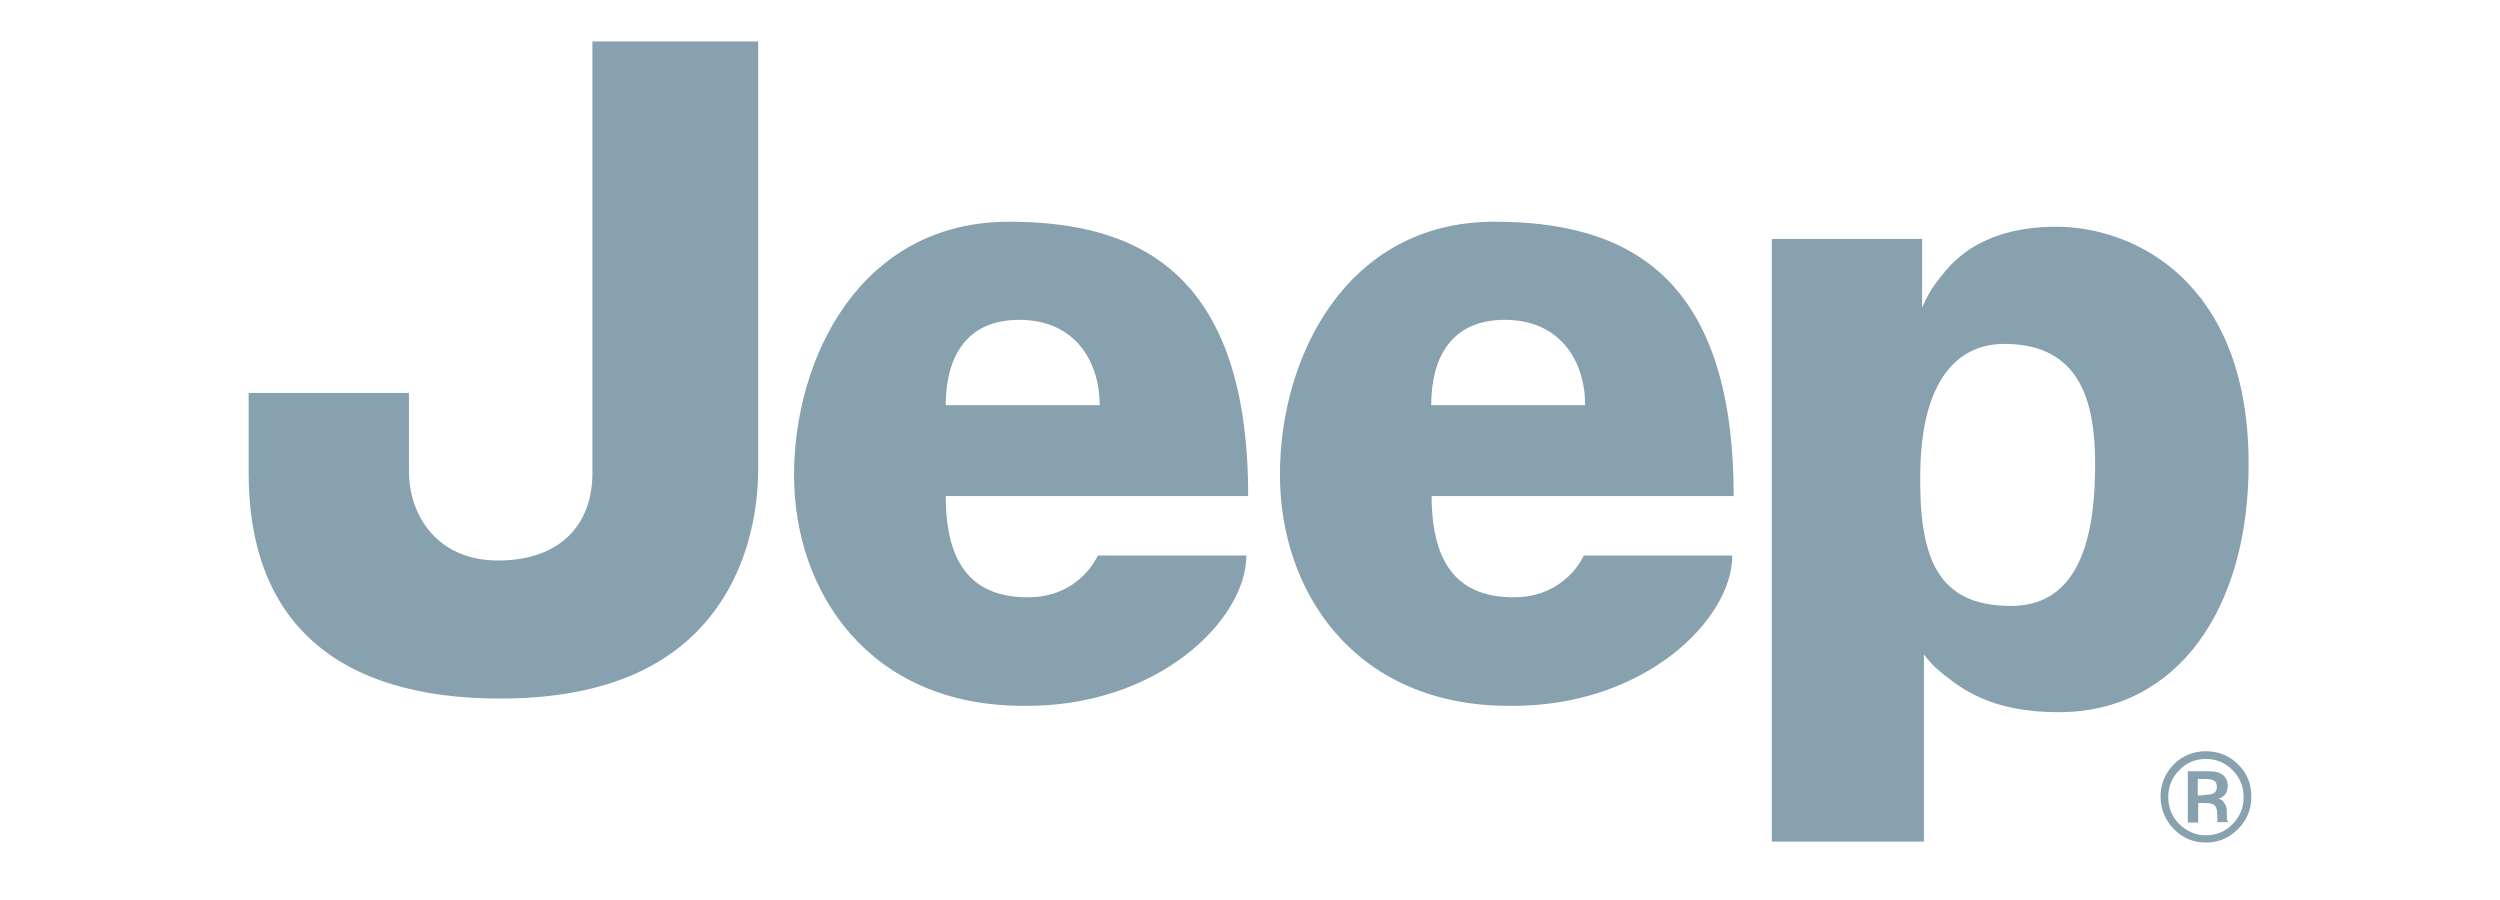
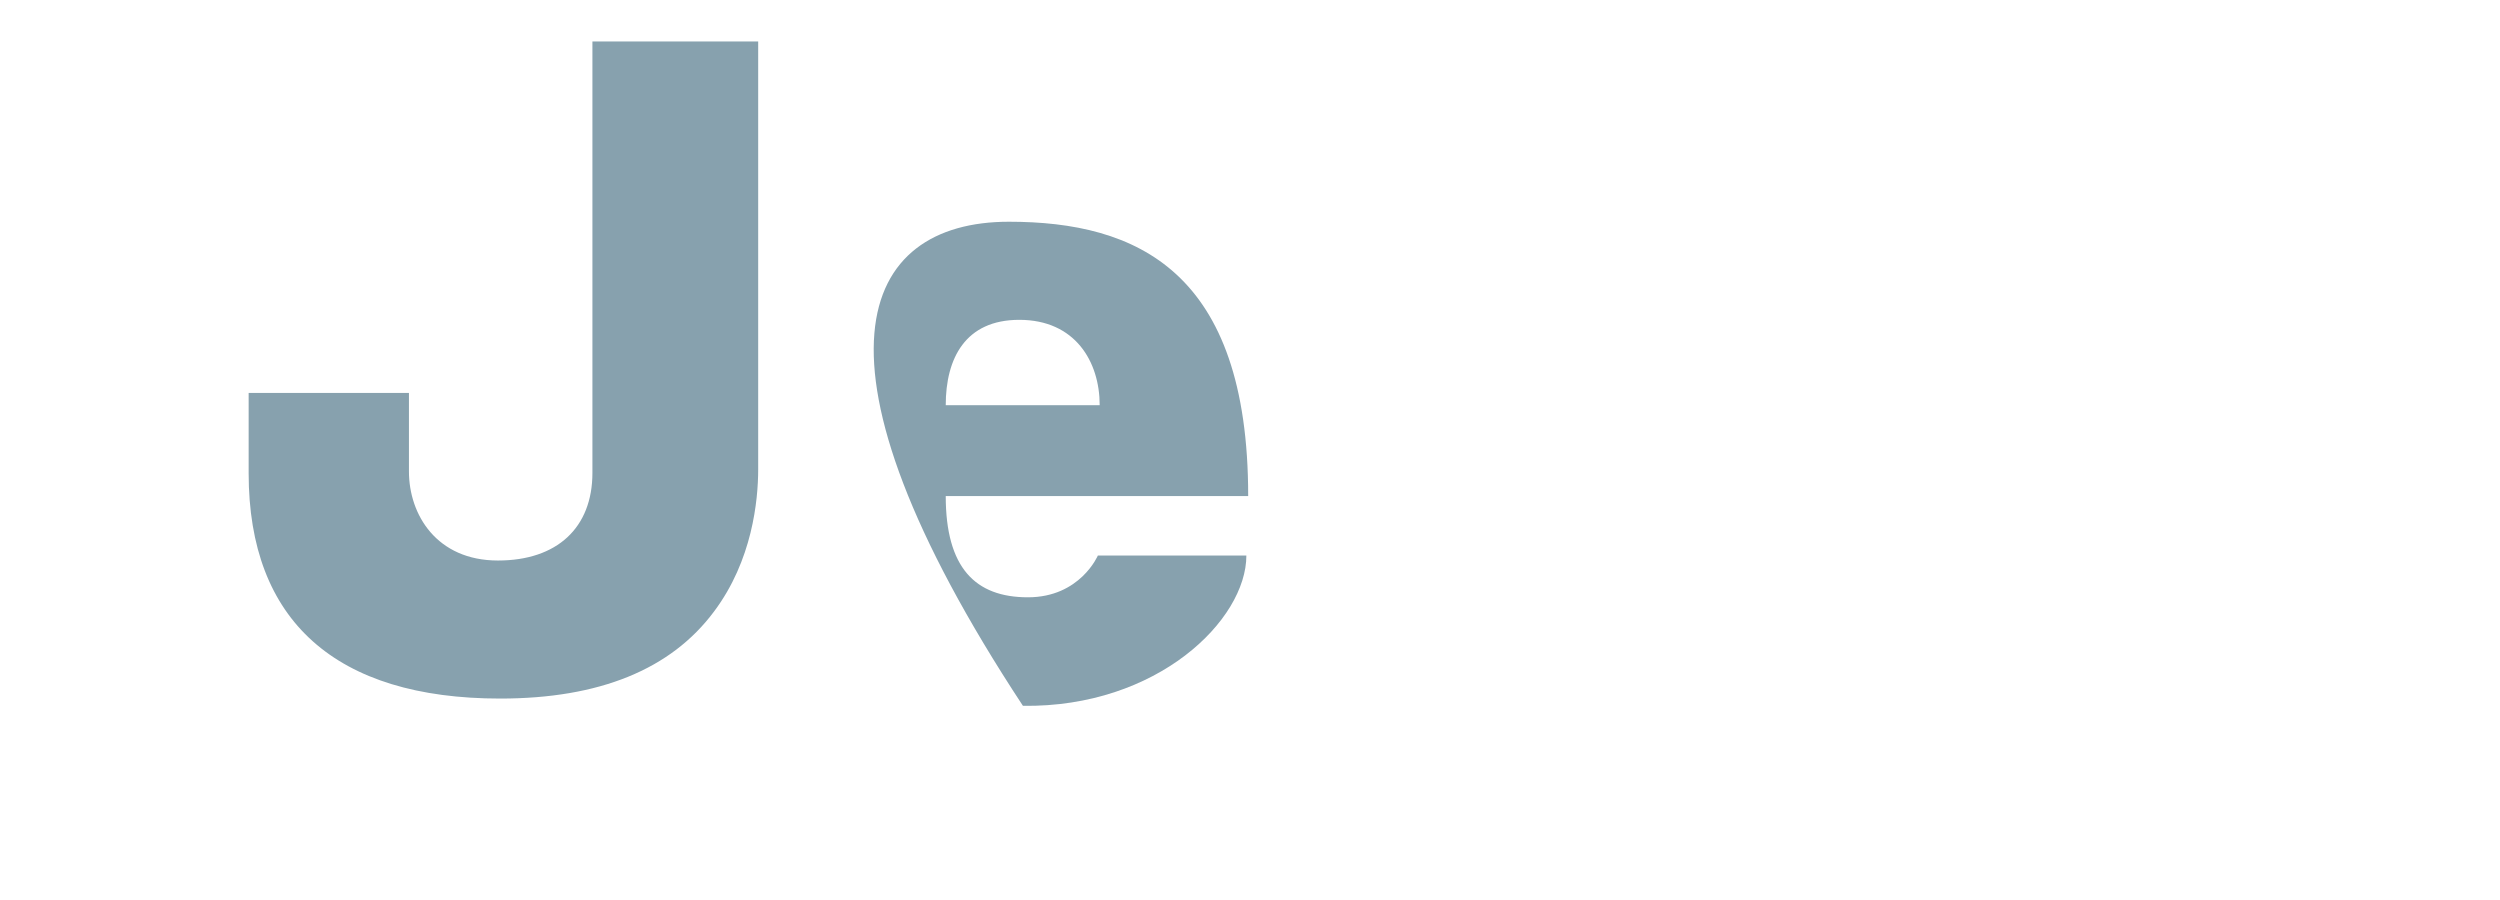
<svg xmlns="http://www.w3.org/2000/svg" width="150" height="54" viewBox="0 0 150 54" fill="none">
  <path d="M30.014 41.914C20.15 41.914 14.919 37.255 14.919 28.399V23.577H24.537V28.29C24.537 30.879 26.199 33.631 29.878 33.631C33.42 33.631 35.545 31.669 35.545 28.372V2.487H45.491V28.154C45.491 30.034 45.136 33.631 42.848 36.683C40.259 40.17 35.954 41.914 30.014 41.914Z" fill="#87A1AE" />
-   <path d="M60.532 13.304C68.188 13.304 74.891 16.247 74.891 29.762H56.744C56.744 34.067 58.515 35.838 61.676 35.838C64.809 35.838 65.872 33.331 65.872 33.331H74.782C74.782 37.2 69.442 42.459 61.376 42.35C52.166 42.35 47.643 35.538 47.643 28.508C47.643 21.479 51.621 13.304 60.532 13.304ZM65.981 24.312C65.981 21.697 64.51 19.19 61.158 19.19C57.916 19.19 56.744 21.506 56.744 24.312H65.981Z" fill="#87A1AE" />
-   <path d="M89.659 13.304C97.316 13.304 104.019 16.247 104.019 29.762H85.899C85.899 34.067 87.67 35.838 90.831 35.838C93.964 35.838 95.027 33.331 95.027 33.331H103.937C103.937 37.2 98.596 42.459 90.531 42.35C81.321 42.35 76.798 35.538 76.798 28.508C76.771 21.479 80.749 13.304 89.659 13.304ZM95.109 24.312C95.109 21.697 93.637 19.19 90.286 19.19C87.043 19.19 85.872 21.506 85.872 24.312H95.109Z" fill="#87A1AE" />
-   <path d="M106.308 50.498V14.34H115.327V18.454C115.654 17.746 115.872 17.282 116.58 16.438C117.179 15.702 118.896 13.604 123.392 13.604C127.888 13.604 134.918 16.738 134.918 27.855C134.918 36.438 130.722 42.732 123.501 42.732C119.523 42.732 117.724 41.342 116.689 40.525C116.035 40.007 115.817 39.762 115.436 39.271V50.498H106.308ZM115.218 28.181C115.109 33.522 116.253 36.356 120.667 36.356C125.081 36.356 125.708 31.533 125.708 27.855C125.708 24.176 124.863 20.634 120.258 20.634C117.425 20.634 115.327 22.841 115.218 28.181Z" fill="#87A1AE" />
-   <path fill-rule="evenodd" clip-rule="evenodd" d="M132.357 50.552C131.594 50.552 130.94 50.279 130.422 49.735C129.904 49.19 129.632 48.536 129.632 47.8C129.632 47.037 129.904 46.41 130.422 45.865C130.94 45.348 131.594 45.075 132.357 45.075C133.12 45.075 133.773 45.348 134.291 45.865C134.836 46.41 135.081 47.037 135.081 47.8C135.081 48.563 134.809 49.217 134.291 49.735C133.746 50.279 133.12 50.552 132.357 50.552ZM132.357 45.538C131.73 45.538 131.185 45.756 130.749 46.22C130.313 46.656 130.095 47.2 130.095 47.827C130.095 48.454 130.313 48.999 130.749 49.435C131.185 49.871 131.73 50.116 132.357 50.116C132.983 50.116 133.528 49.898 133.964 49.435C134.4 48.999 134.618 48.454 134.618 47.827C134.618 47.2 134.4 46.656 133.964 46.22C133.501 45.756 132.983 45.538 132.357 45.538ZM133.038 49.326V48.89C133.038 48.563 132.956 48.345 132.793 48.263C132.684 48.209 132.493 48.181 132.248 48.181H131.893V49.353H131.267V46.274H132.357C132.738 46.274 133.011 46.301 133.174 46.383C133.501 46.519 133.664 46.792 133.664 47.173C133.664 47.446 133.556 47.664 133.365 47.8C133.31 47.855 133.229 47.882 133.12 47.909C133.256 47.964 133.365 48.045 133.447 48.154C133.556 48.318 133.61 48.481 133.61 48.645V49.081C133.61 49.19 133.637 49.217 133.637 49.217L133.692 49.326H133.038ZM132.248 47.691C132.466 47.691 132.629 47.664 132.738 47.636C132.929 47.555 133.011 47.419 133.011 47.228C133.011 47.037 132.956 46.901 132.847 46.846C132.738 46.765 132.52 46.737 132.248 46.737H131.866V47.718H132.248V47.691Z" fill="#87A1AE" />
+   <path d="M60.532 13.304C68.188 13.304 74.891 16.247 74.891 29.762H56.744C56.744 34.067 58.515 35.838 61.676 35.838C64.809 35.838 65.872 33.331 65.872 33.331H74.782C74.782 37.2 69.442 42.459 61.376 42.35C47.643 21.479 51.621 13.304 60.532 13.304ZM65.981 24.312C65.981 21.697 64.51 19.19 61.158 19.19C57.916 19.19 56.744 21.506 56.744 24.312H65.981Z" fill="#87A1AE" />
</svg>